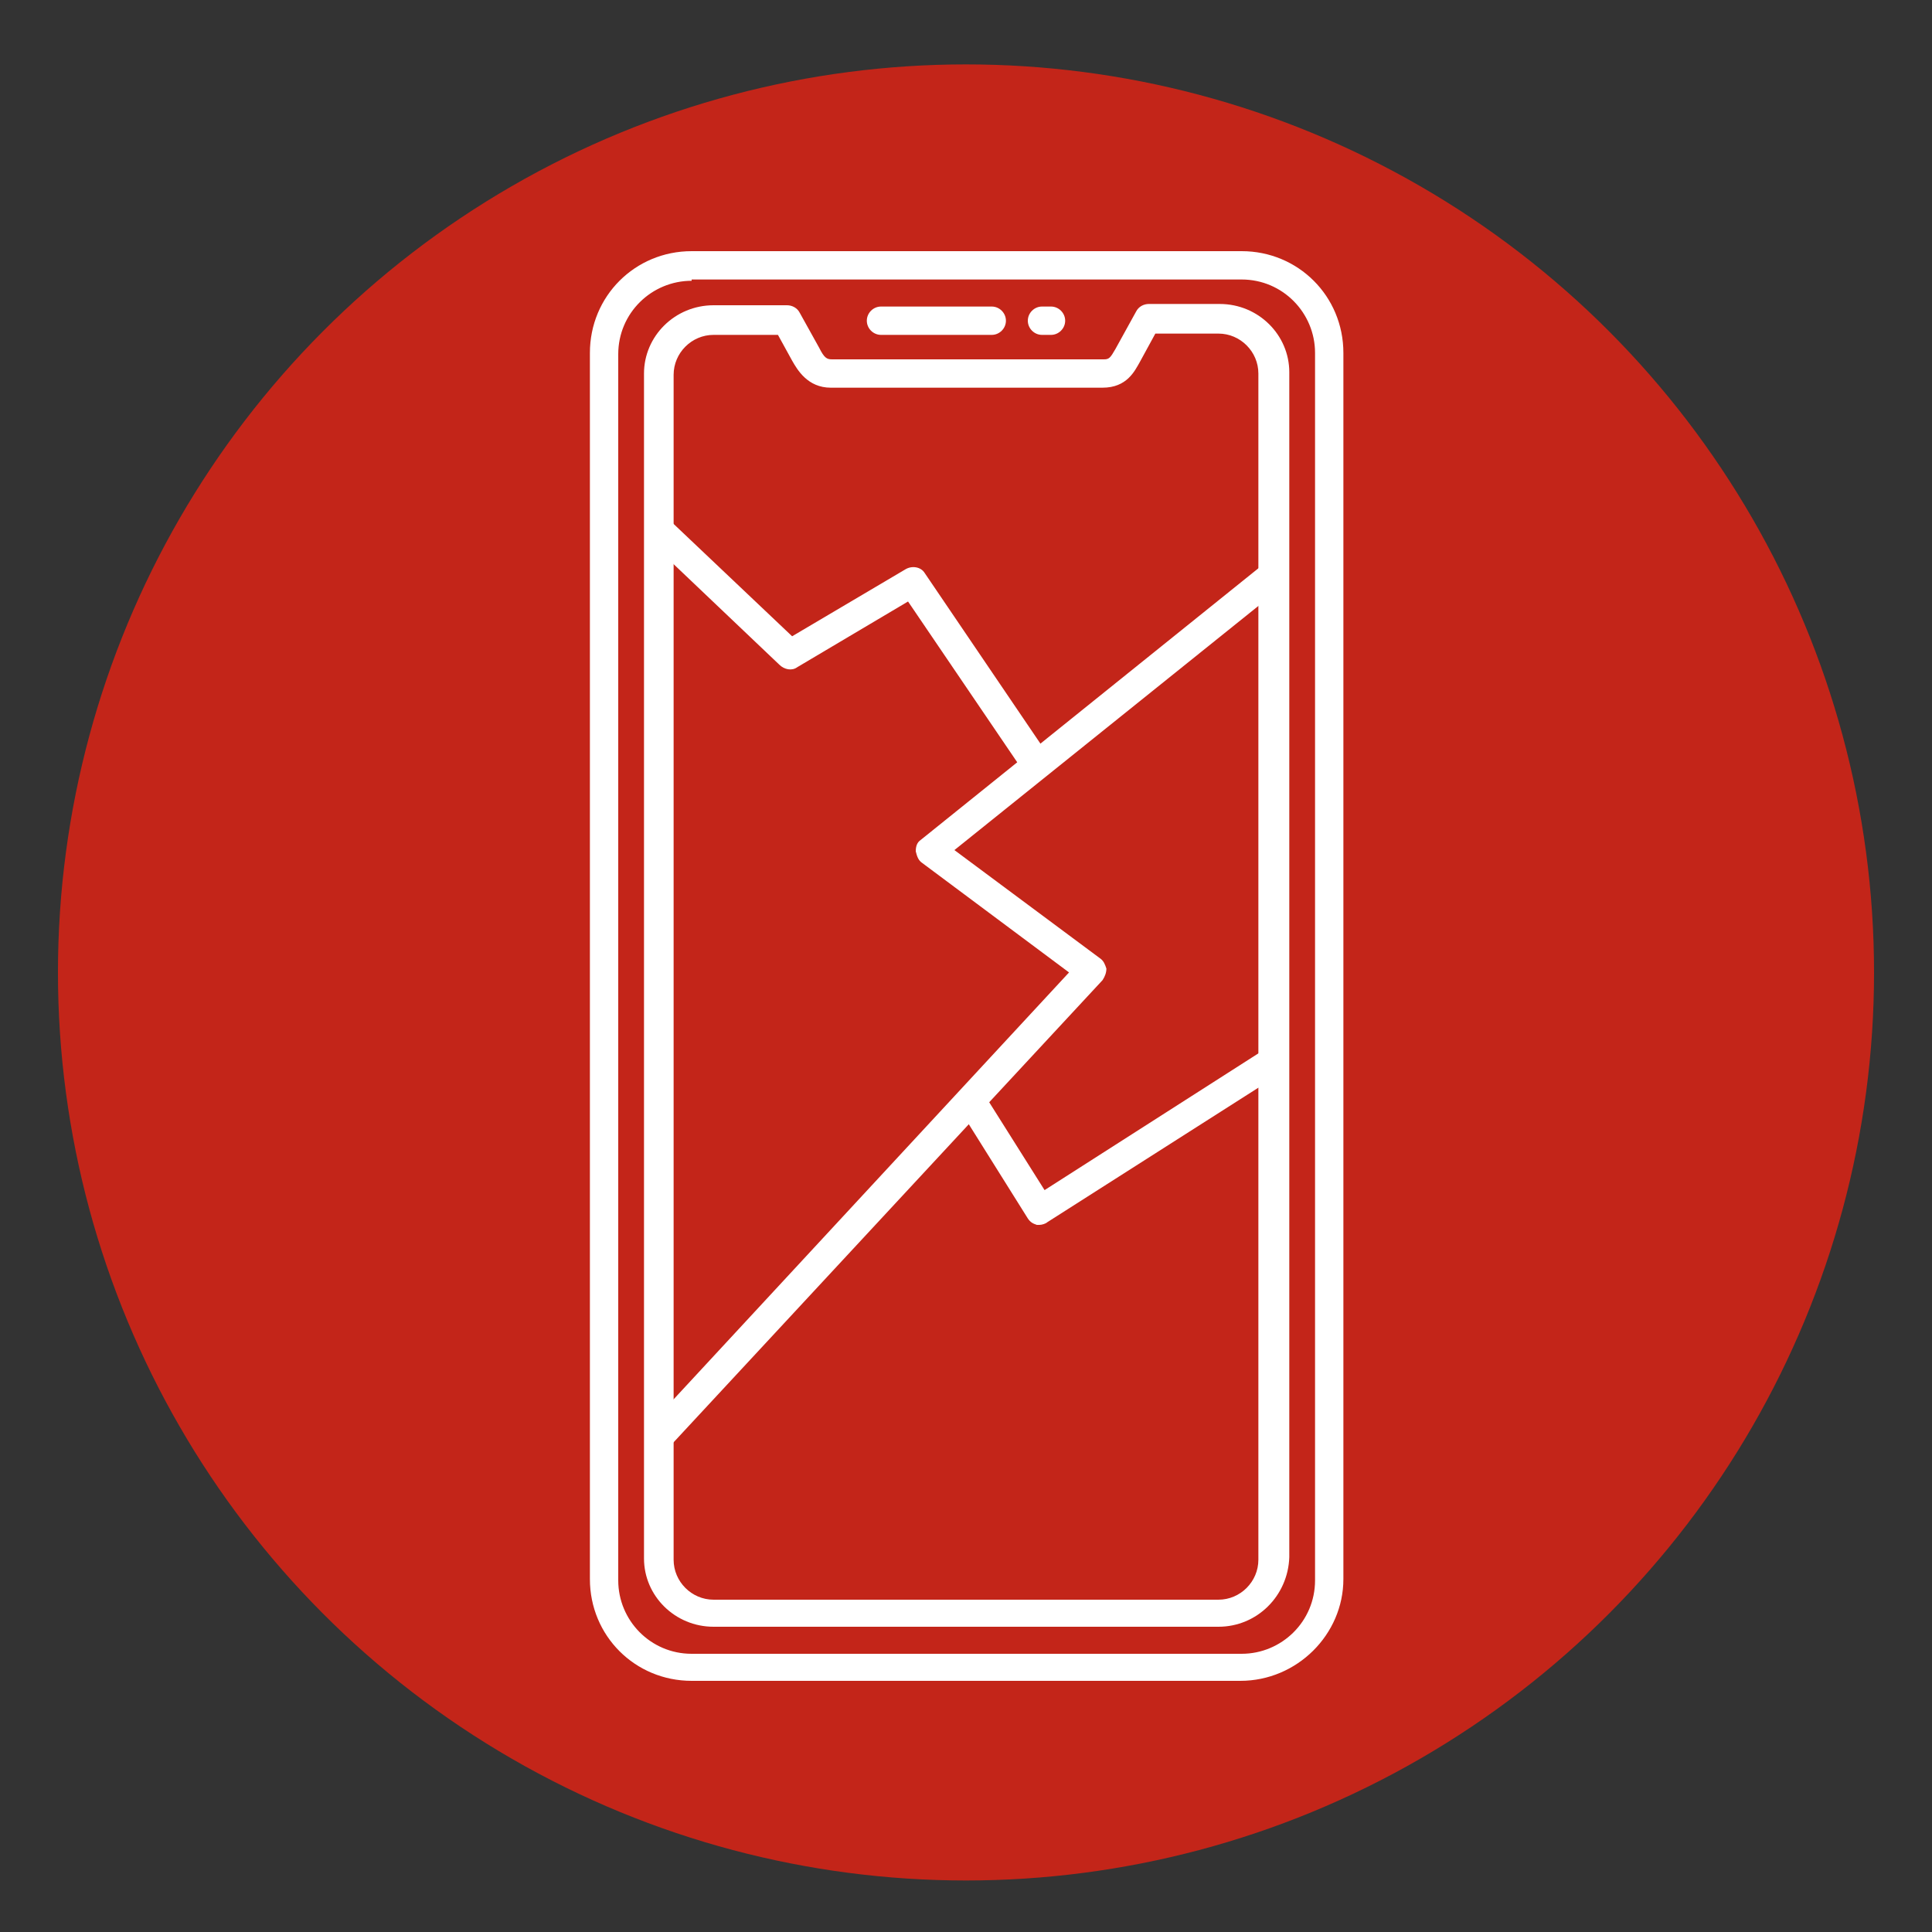
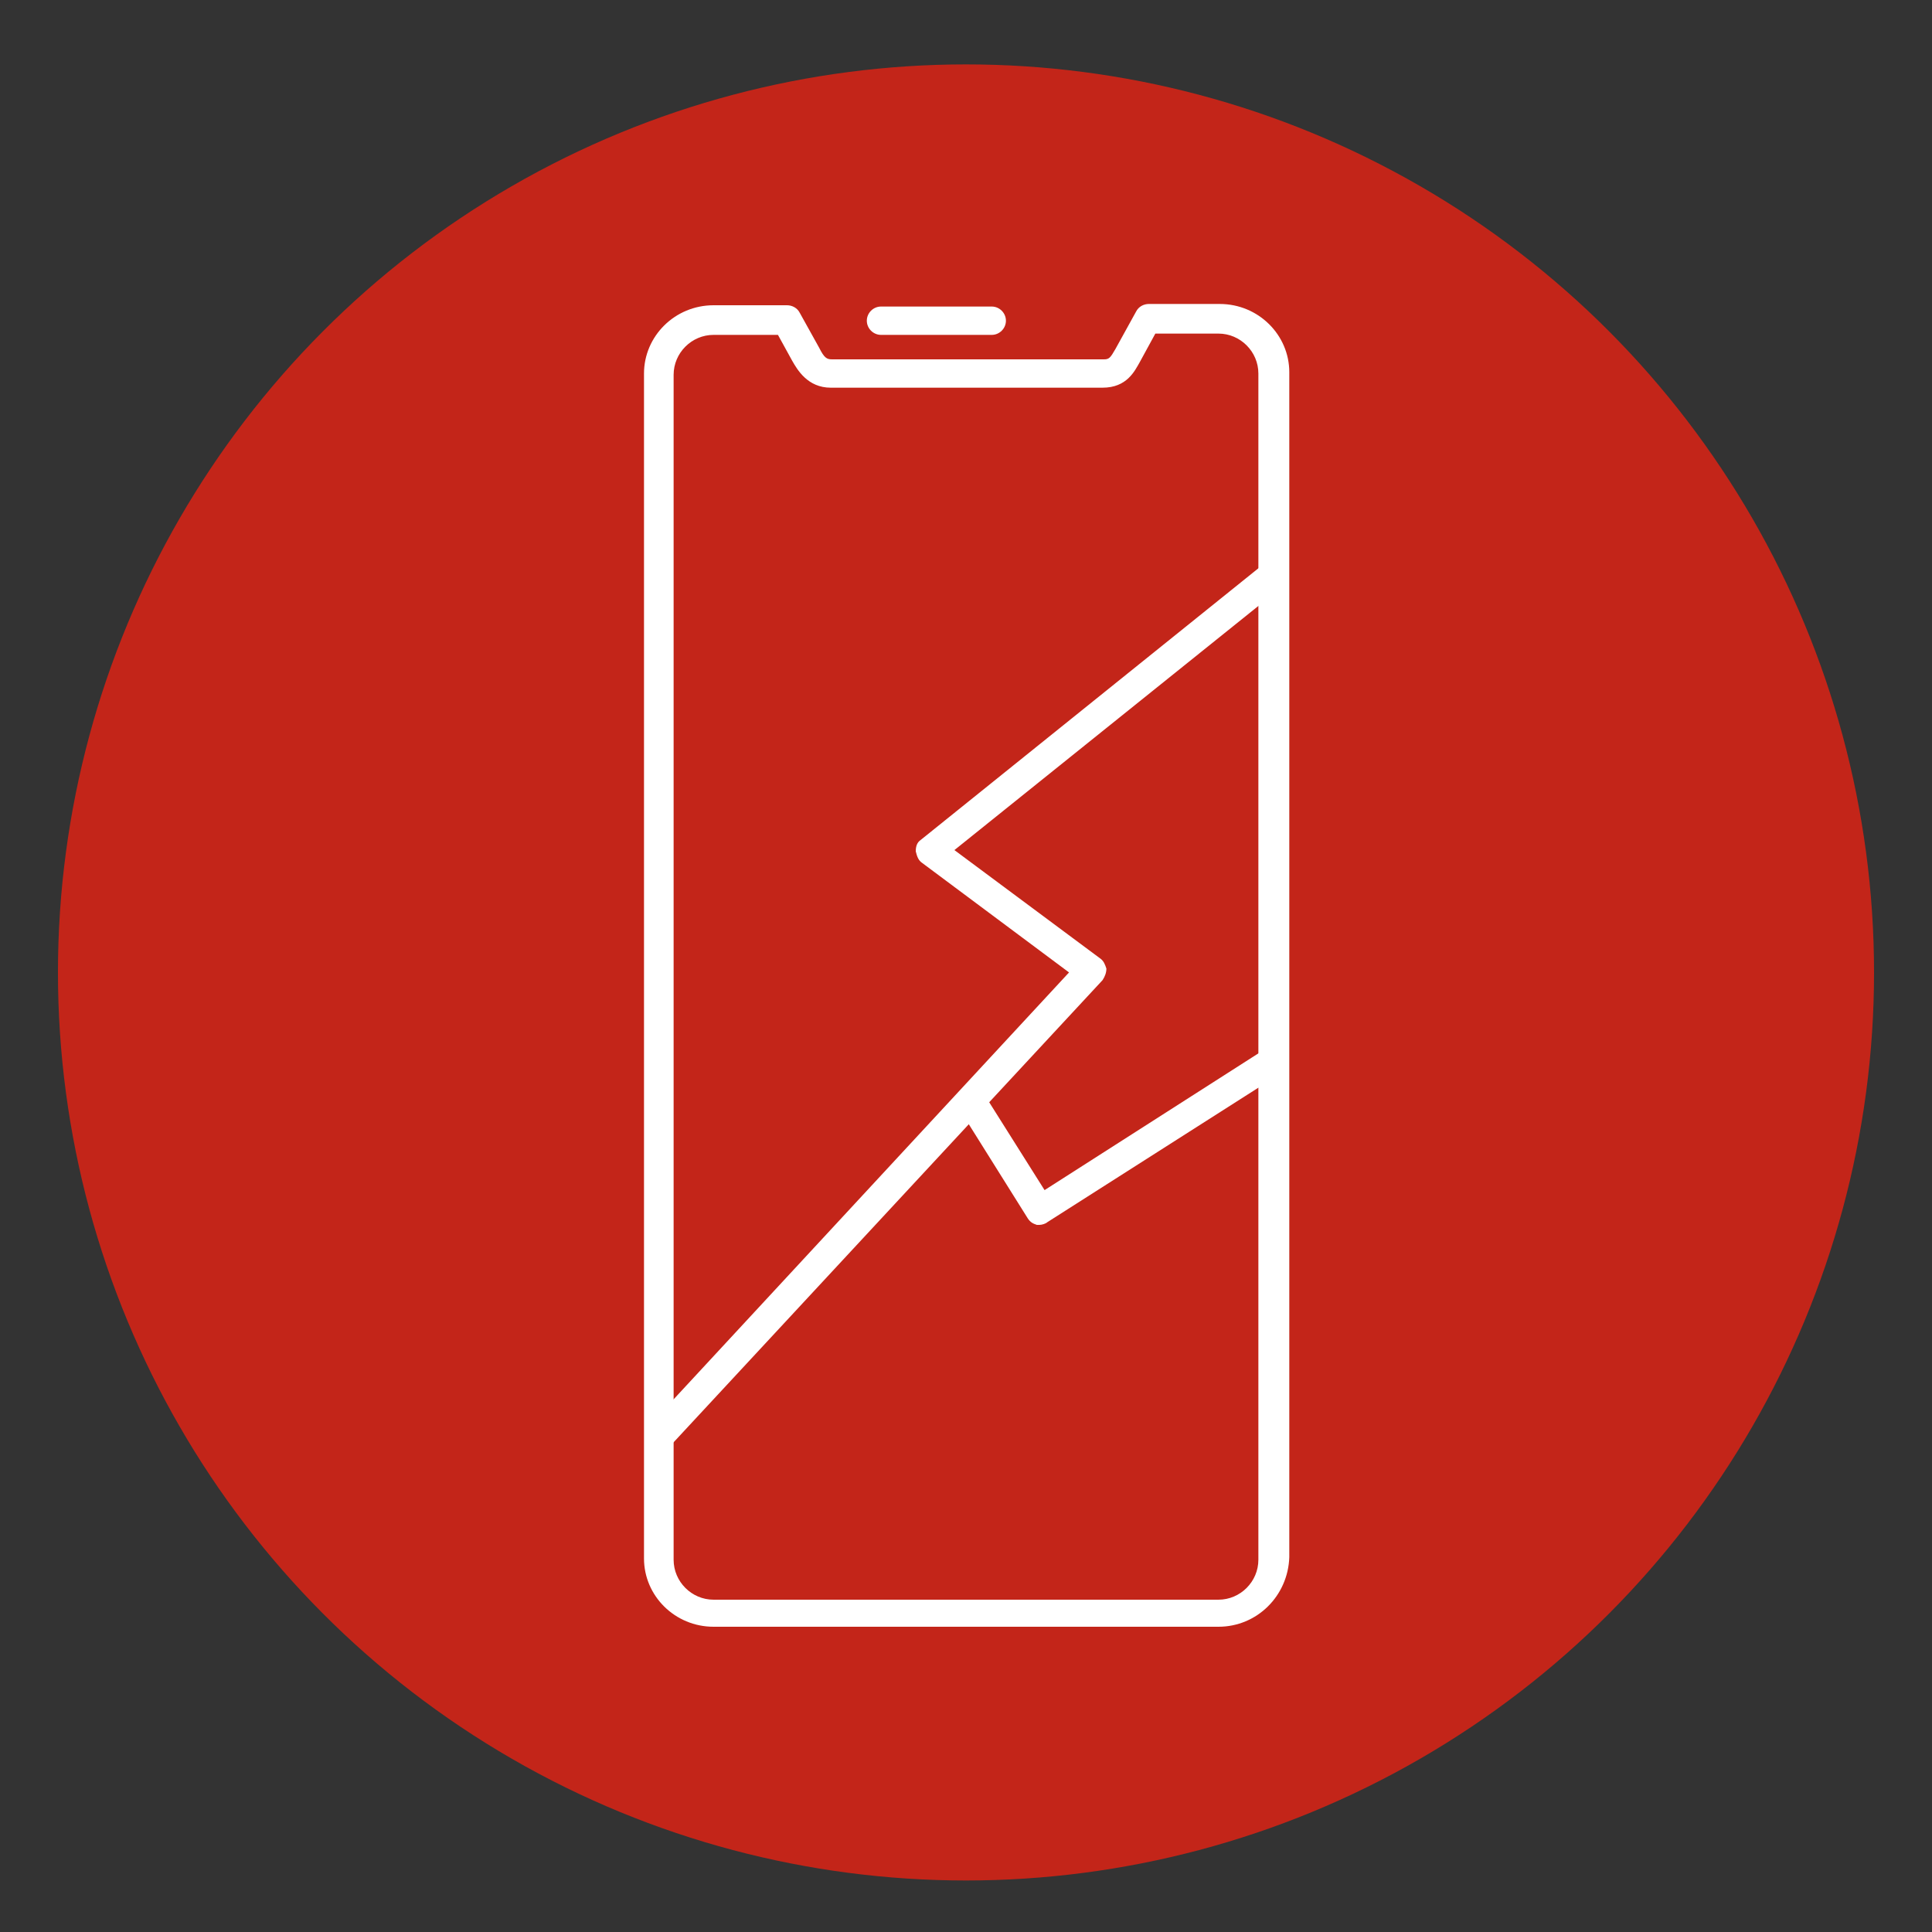
<svg xmlns="http://www.w3.org/2000/svg" id="Layer_1" x="0px" y="0px" viewBox="0 0 150 150" style="enable-background:new 0 0 150 150;" xml:space="preserve">
  <rect x="0" y="0" width="150" height="150" fill="#333333" stroke="none" />
  <style type="text/css">	.st0{fill:#C32519;}	.st1{fill:#FFFFFF;}</style>
  <circle class="st0" cx="75" cy="75.5" r="70.5" />
  <g>
-     <path class="st1" d="M96.3,130.5H53.7c-4.4,0-7.9-3.5-7.9-7.9V27.4c0-4.4,3.5-7.9,7.9-7.9h42.7c4.4,0,7.9,3.5,7.9,7.9v95.2  C104.3,126.9,100.7,130.5,96.3,130.5z M53.7,21.8c-3.1,0-5.7,2.5-5.7,5.7v95.2c0,3.1,2.5,5.7,5.7,5.7h42.7c3.1,0,5.7-2.5,5.7-5.7  V27.4c0-3.1-2.5-5.7-5.7-5.7H53.7z" />
    <path class="st1" d="M94.6,126.3H55.4c-3,0-5.4-2.4-5.4-5.3V29c0-2.9,2.4-5.3,5.4-5.3h5.7c0.4,0,0.8,0.2,1,0.6l1.5,2.7  c0.4,0.8,0.6,0.9,1,0.9h21.1c0.4,0,0.5-0.1,0.9-0.8l1.6-2.9c0.2-0.4,0.6-0.6,1-0.6h5.5c3,0,5.4,2.4,5.4,5.3v92  C100,123.9,97.6,126.3,94.6,126.3z M55.4,26c-1.7,0-3.1,1.4-3.1,3.1v92c0,1.7,1.4,3.1,3.1,3.1h39.2c1.7,0,3.1-1.4,3.1-3.1V29  c0-1.7-1.4-3.1-3.1-3.1h-4.9l-1.2,2.2c-0.4,0.7-1,2-2.9,2H64.5c-1.8,0-2.6-1.4-3-2.1L60.4,26C60.4,26,55.4,26,55.4,26z" />
    <path class="st1" d="M77,26h-8.6c-0.6,0-1.1-0.5-1.1-1.1c0-0.6,0.5-1.1,1.1-1.1H77c0.6,0,1.1,0.5,1.1,1.1C78.1,25.5,77.6,26,77,26z  " />
-     <path class="st1" d="M81.6,26h-0.7c-0.6,0-1.1-0.5-1.1-1.1c0-0.6,0.5-1.1,1.1-1.1h0.7c0.6,0,1.1,0.5,1.1,1.1  C82.7,25.5,82.2,26,81.6,26z" />
    <path class="st1" d="M52,112.3l-1.7-1.5L83,75.5L71.6,67c-0.3-0.2-0.4-0.5-0.5-0.9c0-0.4,0.1-0.7,0.4-0.9l26.6-21.4l1.4,1.8  L74.1,66l11.3,8.4c0.3,0.2,0.4,0.5,0.5,0.8c0,0.3-0.1,0.6-0.3,0.9L52,112.3z" />
    <path class="st1" d="M80.7,95.1c-0.1,0-0.2,0-0.2,0c-0.3-0.1-0.5-0.2-0.7-0.5l-5.2-8.3l1.9-1.2l4.6,7.3l17.2-11l1.2,1.9L81.3,94.9  C81.2,95,80.9,95.1,80.7,95.1z" />
-     <path class="st1" d="M79.6,60.1l-9.1-13.4l-8.6,5.1c-0.4,0.3-1,0.2-1.4-0.2l-10.2-9.7l1.6-1.6l9.6,9.1l8.8-5.2  c0.5-0.3,1.2-0.2,1.5,0.3l9.7,14.3L79.6,60.1z" />
  </g>
</svg>